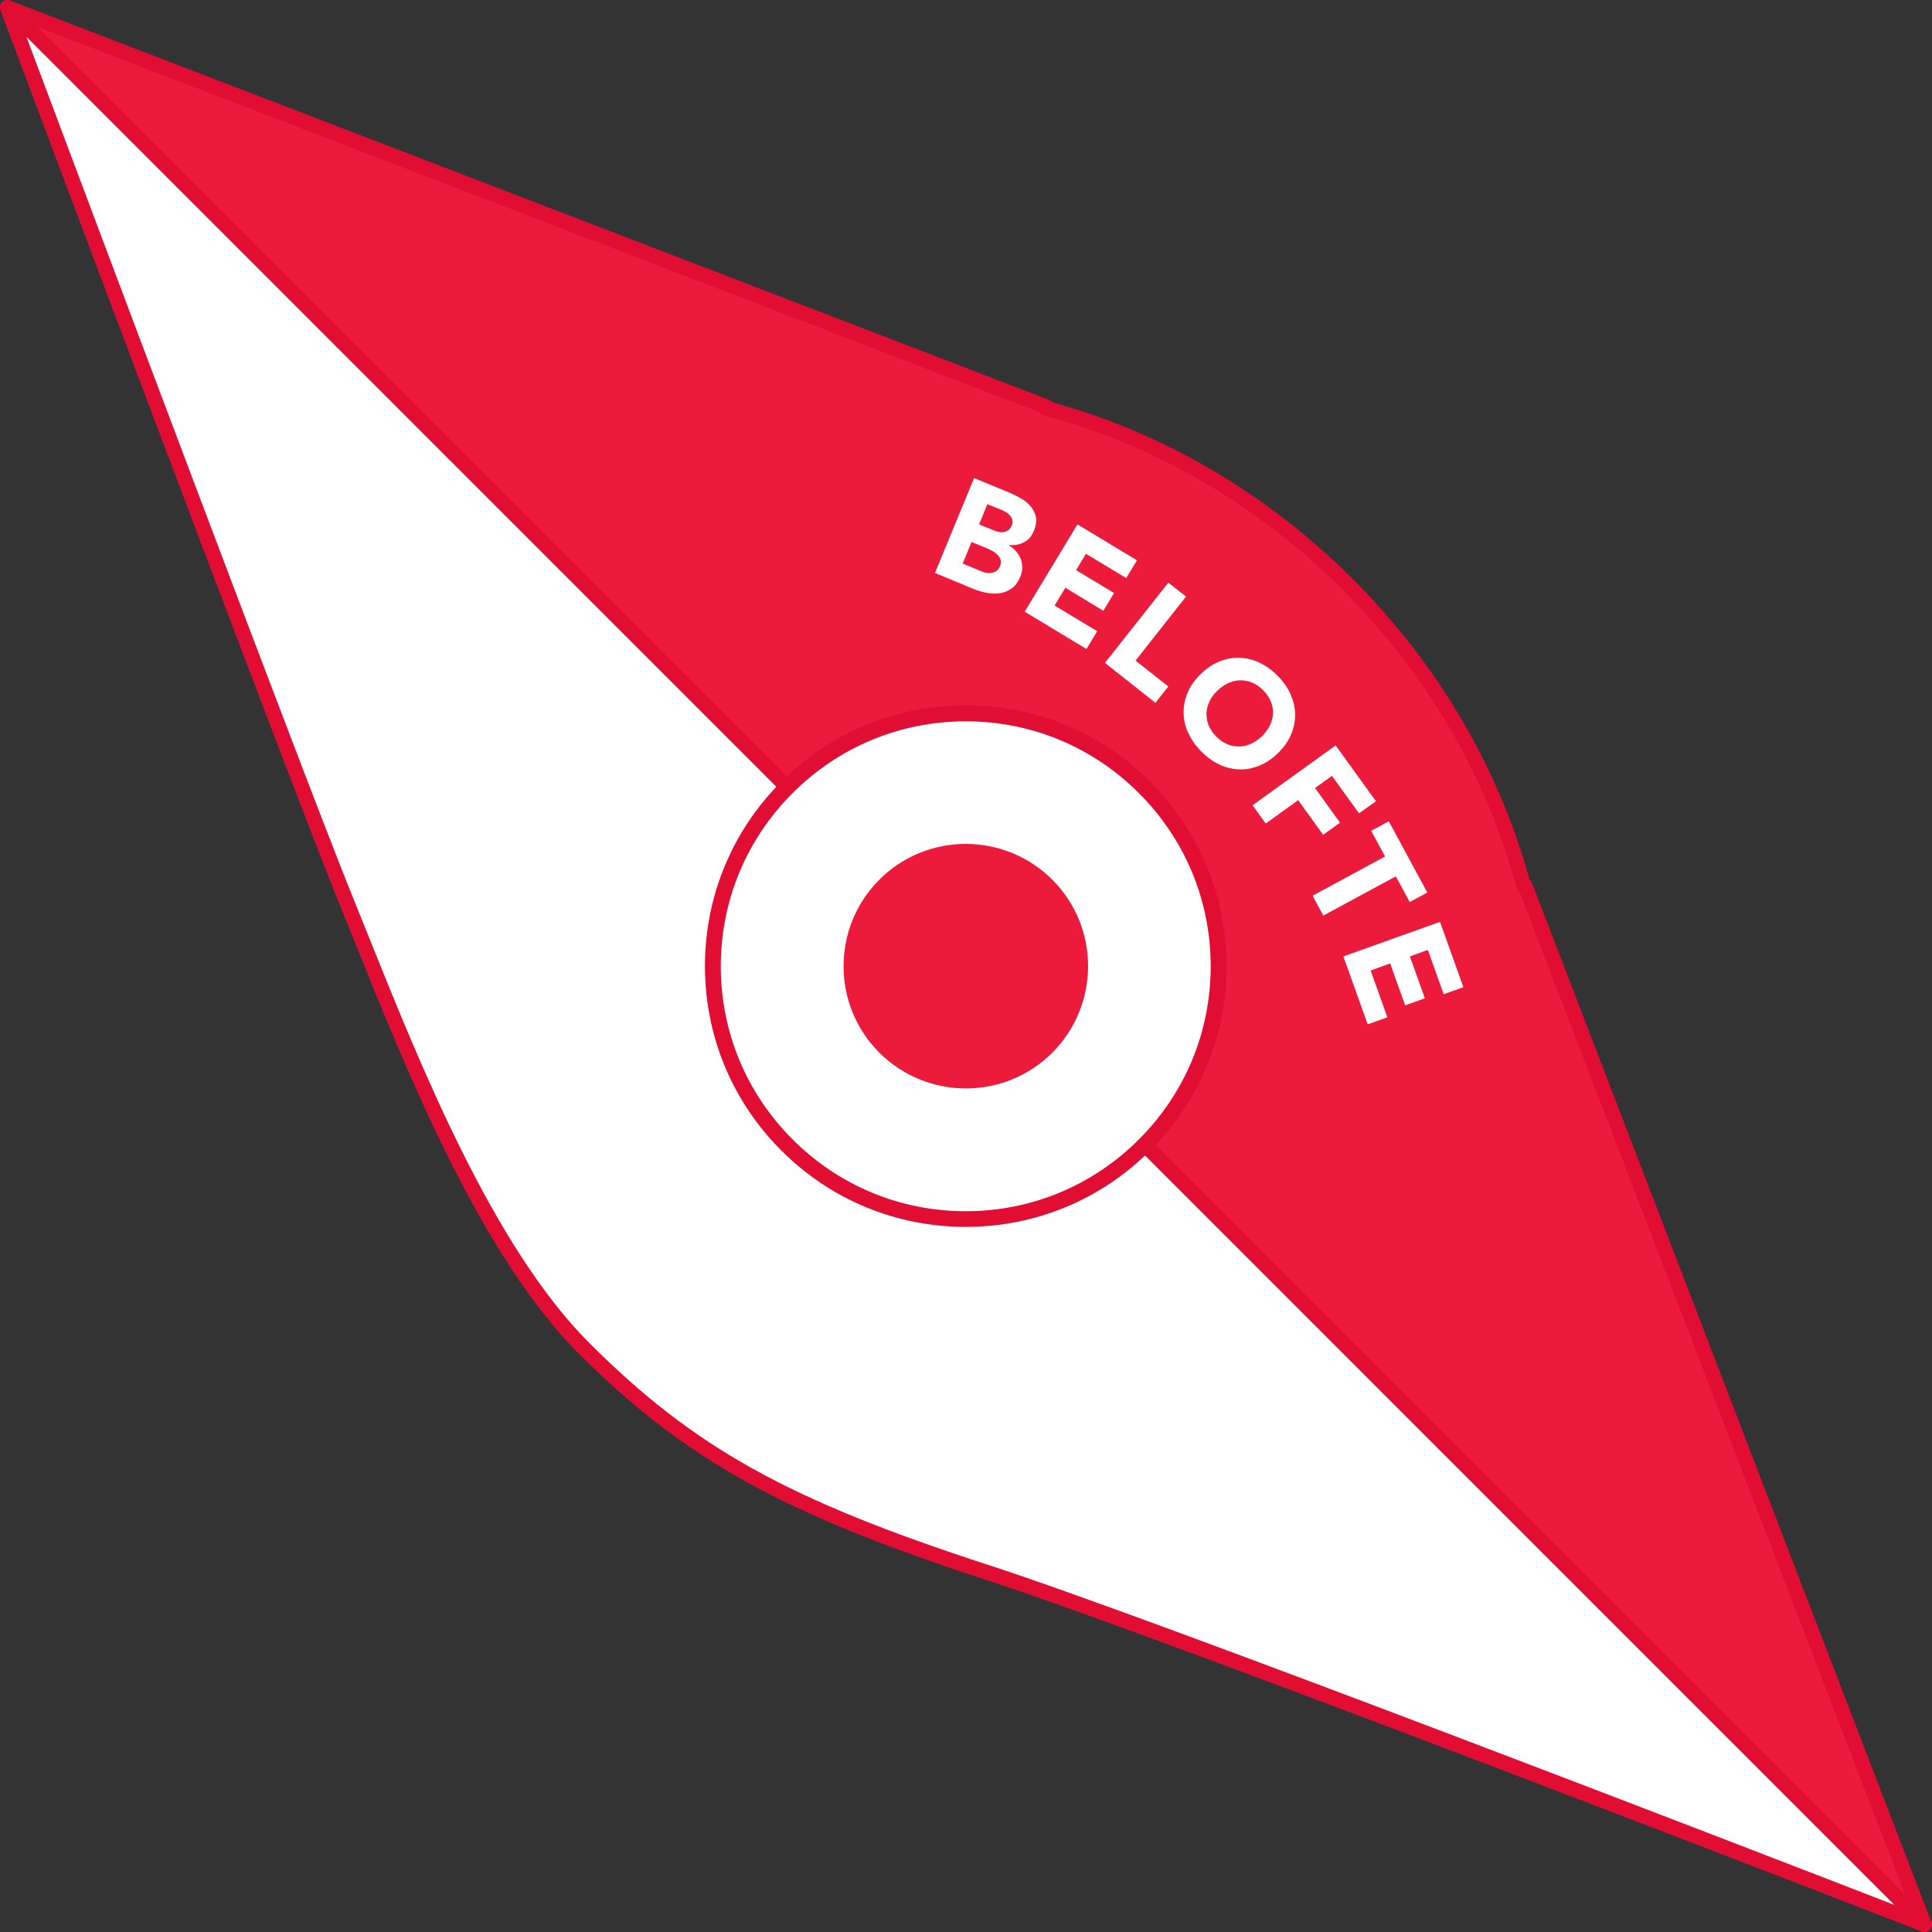
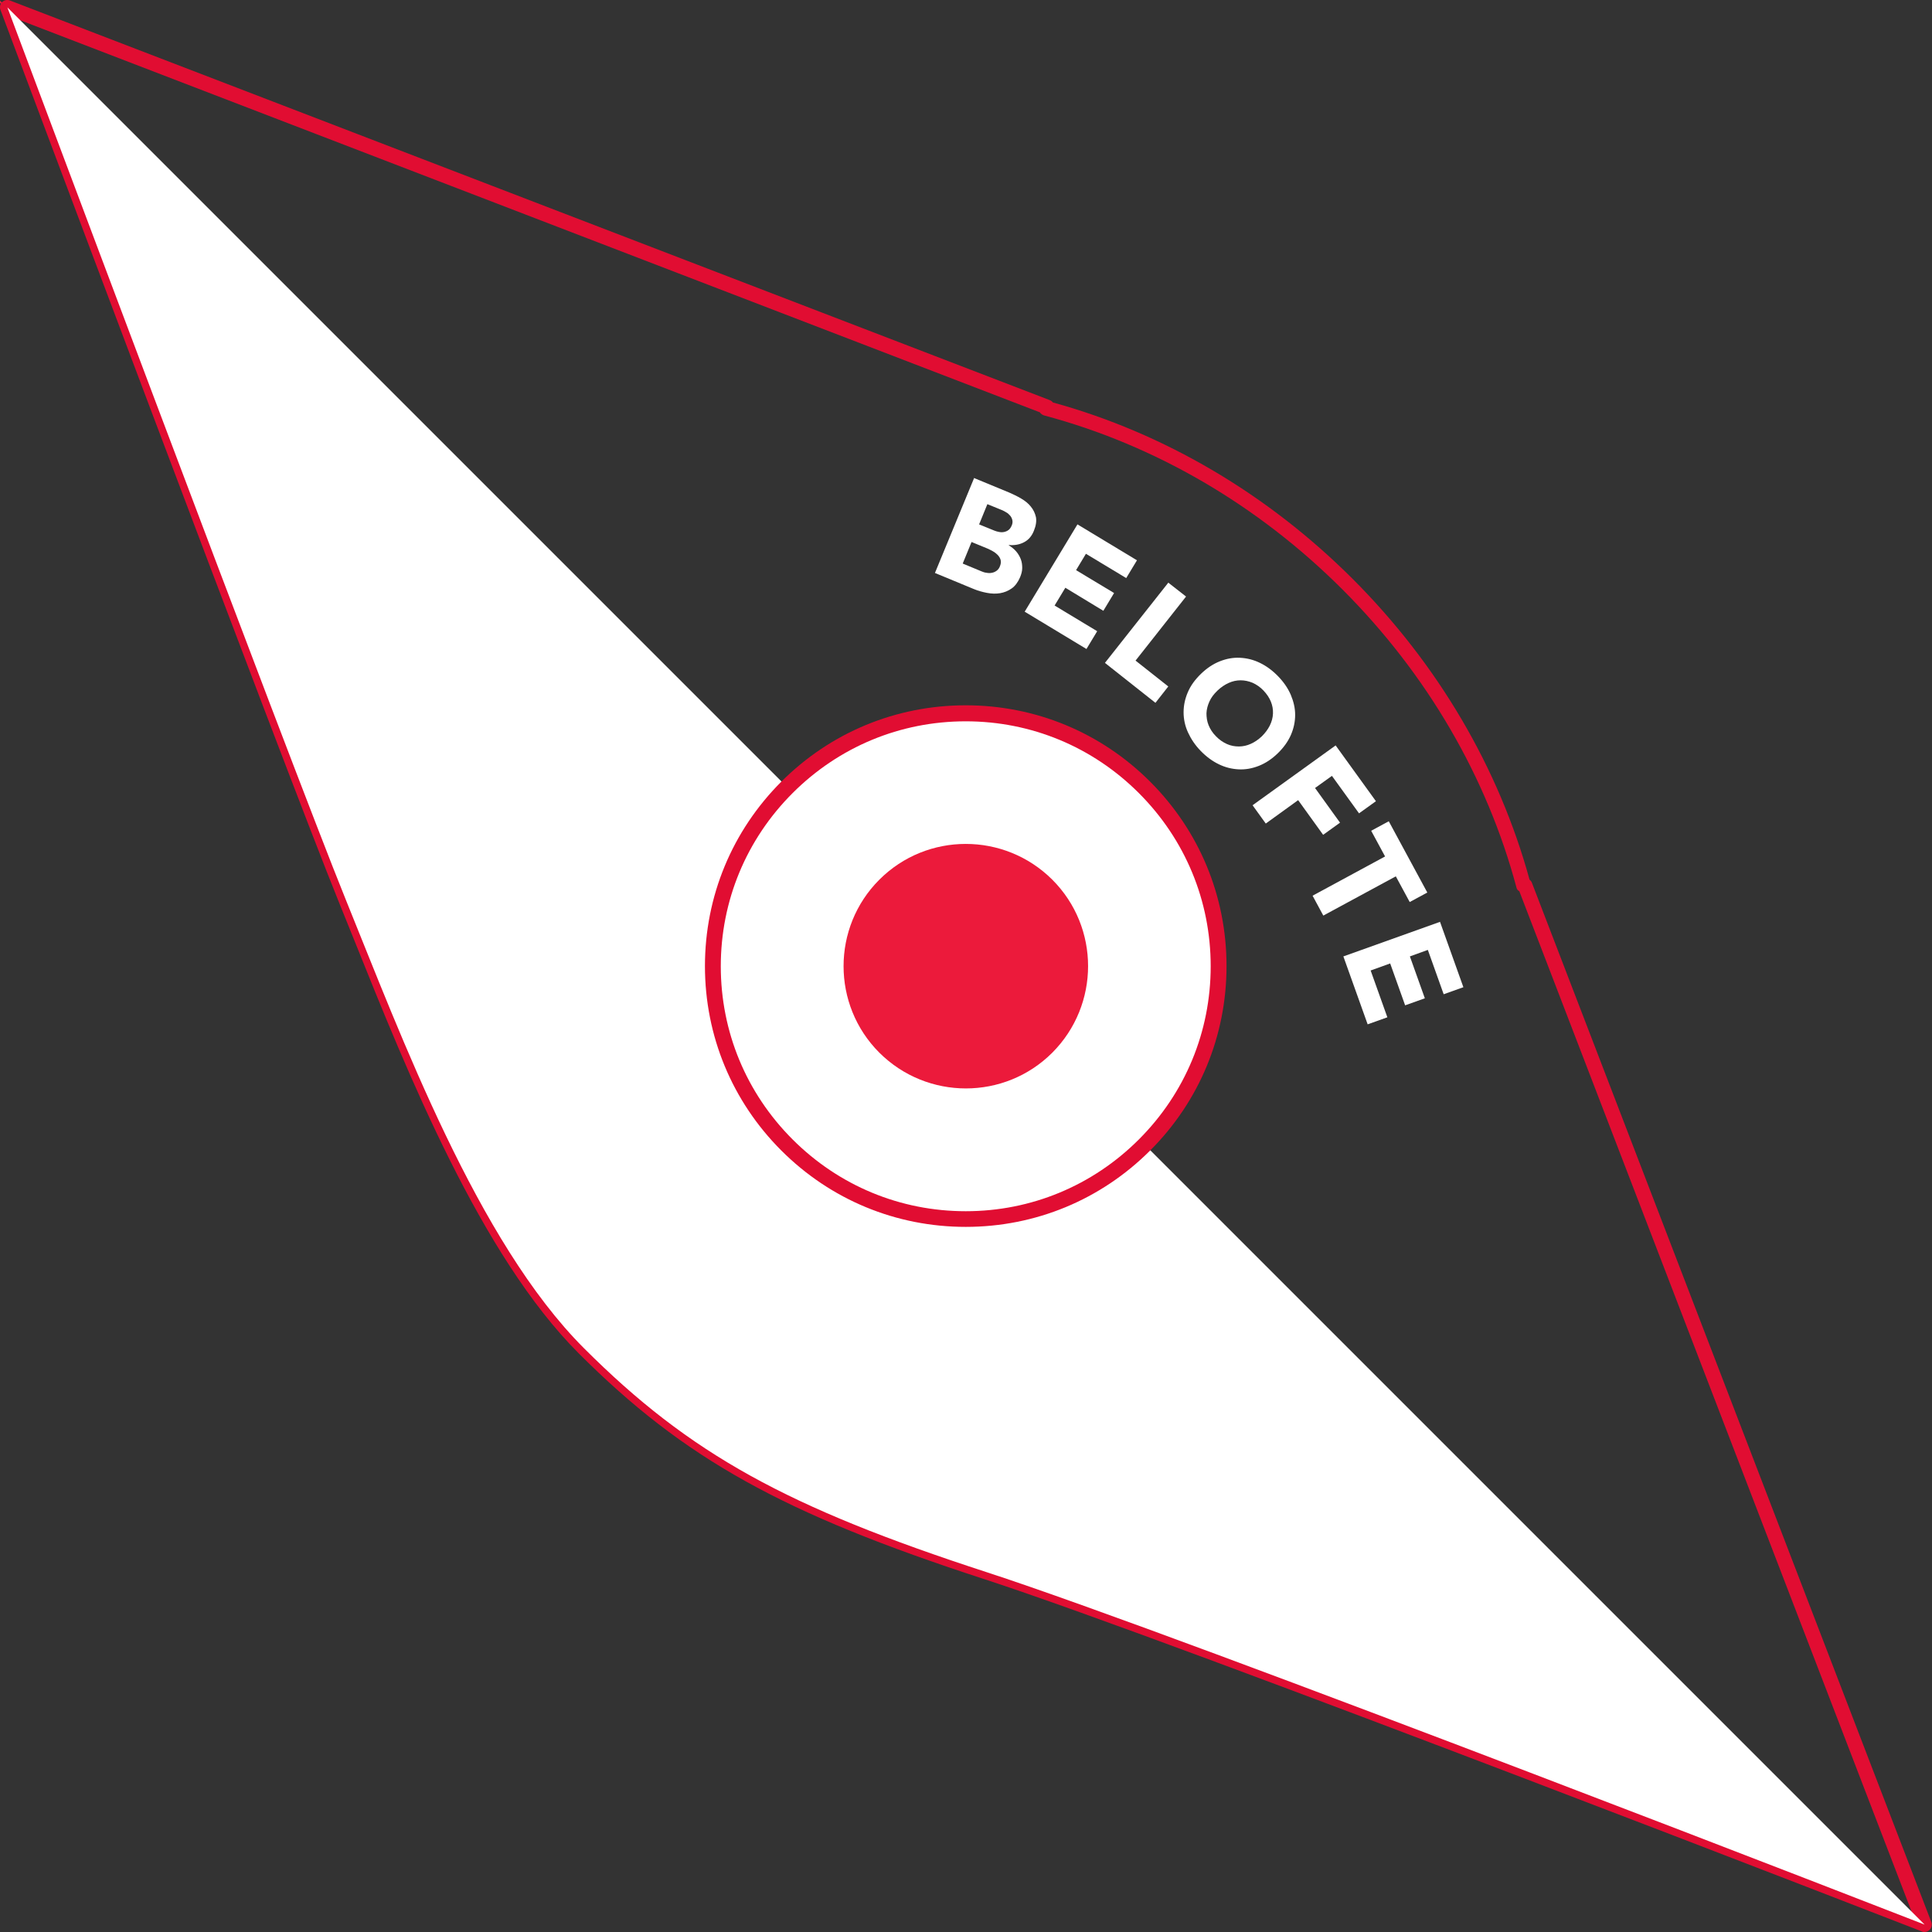
<svg xmlns="http://www.w3.org/2000/svg" id="Layer_2" data-name="Layer 2" viewBox="0 0 109.79 109.79">
  <rect x="0" y="0" width="109.79" height="109.79" fill="#333333" stroke="none" />
  <defs>
    <style>
      .cls-1 {
        fill: #ec1a3b;
      }

      .cls-2 {
        fill: #fff;
      }

      .cls-3 {
        fill: #e10d32;
      }
    </style>
  </defs>
  <g id="Layer_1-2" data-name="Layer 1">
    <g>
      <g>
-         <path class="cls-1" d="m33.18,76.61c6.04,6.04,11.57,9.05,22.88,12.73,11.32,3.68,53.31,20.02,53.31,20.02l-22.71-59.09-.06.06c-1.64-6.15-4.99-12.13-10-17.14-5.01-5.01-10.99-8.36-17.14-10l.06-.06L.42.42s16.1,43,19.24,50.73c3.14,7.73,7.48,19.41,13.52,25.46" />
+         <path class="cls-1" d="m33.18,76.61l-22.71-59.09-.06.06c-1.64-6.15-4.99-12.13-10-17.14-5.01-5.01-10.99-8.36-17.14-10l.06-.06L.42.42s16.1,43,19.24,50.73c3.14,7.73,7.48,19.41,13.52,25.46" />
        <path class="cls-3" d="m109.37,109.79c-.05,0-.1,0-.15-.03-.42-.16-42.11-16.38-53.28-20.02-11.46-3.73-17.06-6.84-23.05-12.83h0c-5.57-5.57-9.72-15.91-12.75-23.46l-.86-2.13C16.17,43.66.19,1,.03.57-.03.41,0,.24.12.12.24,0,.42-.03.57.03l59.09,22.71c.07.03.13.07.17.13,6.33,1.74,12.22,5.21,17.05,10.04,4.83,4.83,8.3,10.73,10.04,17.08.05.04.09.08.12.14l22.71,59.09c.06.16.02.33-.1.45-.08.08-.19.12-.3.12Zm-75.89-33.48c5.95,5.95,11.26,8.9,22.71,12.63,10.29,3.34,46.3,17.3,52.44,19.69l-22.29-57.98c-.08-.05-.14-.11-.16-.2-1.68-6.3-5.1-12.16-9.89-16.95-4.79-4.79-10.65-8.21-16.95-9.89-.1-.03-.19-.09-.25-.18L1.15,1.15c2.31,6.16,16.05,42.82,18.91,49.84l.86,2.13c3,7.48,7.12,17.73,12.57,23.18h0Z" />
        <path class="cls-2" d="m19.66,51.15c3.14,7.73,7.47,19.41,13.52,25.46,6.04,6.04,11.57,9.05,22.88,12.73,11.32,3.68,53.31,20.03,53.31,20.03L.42.42s16.1,43,19.24,50.73" />
-         <path class="cls-3" d="m109.37,109.79c-.05,0-.1,0-.15-.03-.42-.16-42.11-16.38-53.28-20.02-11.46-3.73-17.06-6.84-23.05-12.83-5.57-5.57-9.73-15.92-12.76-23.47l-.86-2.12h0C16.17,43.66.19,1,.03.57c-.07-.19,0-.4.17-.5.17-.11.39-.08.53.06l108.94,108.94c.14.14.16.36.05.53-.08.12-.21.19-.35.19ZM20.05,50.99l.86,2.13c3,7.48,7.12,17.73,12.57,23.19,5.96,5.95,11.26,8.91,22.71,12.63,9.83,3.2,43.18,16.1,51.46,19.31L1.5,2.09c3.1,8.27,15.82,42.17,18.55,48.9h0Z" />
        <path class="cls-2" d="m65.04,65.06c-5.61,5.61-14.71,5.61-20.32,0-5.61-5.61-5.61-14.71,0-20.32,5.61-5.61,14.71-5.61,20.32,0,5.61,5.61,5.61,14.71,0,20.32" />
        <path class="cls-3" d="m54.88,69.72c-3.96,0-7.68-1.54-10.48-4.34s-4.34-6.52-4.34-10.48,1.54-7.68,4.34-10.48c2.8-2.8,6.52-4.34,10.48-4.34s7.68,1.54,10.48,4.34c2.8,2.8,4.34,6.52,4.34,10.48s-1.54,7.68-4.34,10.48h0c-2.8,2.8-6.52,4.34-10.48,4.34Zm0-28.73c-3.72,0-7.21,1.45-9.84,4.08-2.63,2.63-4.08,6.12-4.08,9.84s1.45,7.21,4.08,9.84c2.63,2.63,6.12,4.08,9.84,4.08s7.21-1.45,9.84-4.08h0c2.63-2.63,4.08-6.12,4.08-9.84s-1.45-7.21-4.08-9.84c-2.63-2.63-6.12-4.08-9.84-4.08Z" />
        <path class="cls-1" d="m59.8,59.82c-2.71,2.71-7.11,2.71-9.83,0-2.71-2.71-2.71-7.12,0-9.83,2.71-2.71,7.11-2.71,9.83,0,2.71,2.71,2.71,7.11,0,9.83" />
      </g>
      <path class="cls-2" d="m55.34,27.16l2.01.83c.23.1.46.21.68.34.22.13.41.28.55.46.15.18.24.38.29.6.04.23,0,.49-.12.78-.12.3-.31.52-.57.65-.25.13-.54.18-.85.15v.02c.16.1.3.21.42.35.11.13.2.28.26.44.06.16.08.32.08.5,0,.17-.05.35-.12.52-.12.28-.28.5-.48.64-.2.14-.42.23-.66.27-.24.04-.49.03-.75-.02-.26-.05-.51-.12-.75-.22l-2.2-.91,2.22-5.38Zm-.62,4.87l1.06.44c.09.04.19.07.29.08.1.02.2.02.3,0,.1-.02.19-.06.27-.12s.15-.15.19-.27c.05-.13.06-.24.03-.35-.03-.1-.09-.2-.17-.28-.08-.08-.17-.15-.28-.21-.11-.06-.21-.11-.3-.15l-.9-.37-.5,1.22Zm.92-2.23l.86.35c.09.04.18.06.28.08.1.02.19.02.28,0,.09-.02.17-.05.25-.11.08-.06.13-.14.18-.25.05-.11.06-.21.04-.31-.02-.09-.06-.18-.12-.25s-.13-.14-.22-.19c-.09-.06-.18-.1-.27-.14l-.81-.33-.47,1.15Z" />
      <path class="cls-2" d="m61.23,29.8l3.38,2.04-.61,1.01-2.29-1.38-.56.93,2.16,1.3-.61,1.01-2.16-1.31-.61,1.01,2.42,1.46-.61,1.01-3.51-2.12,3.01-4.98Z" />
      <path class="cls-2" d="m66.39,33.11l1.01.79-2.87,3.64,1.86,1.47-.73.93-2.87-2.27,3.61-4.57Z" />
      <path class="cls-2" d="m68.25,38.29c.33-.32.69-.56,1.07-.71.38-.15.76-.22,1.15-.2s.76.11,1.13.29.71.43,1.03.76c.32.33.56.68.72,1.05.16.38.25.76.25,1.14,0,.39-.08.77-.24,1.14s-.41.72-.75,1.05c-.33.32-.69.56-1.07.71-.38.15-.76.22-1.15.2-.39-.02-.76-.11-1.13-.29-.37-.18-.71-.43-1.03-.76-.32-.33-.55-.68-.72-1.05s-.25-.76-.25-1.14c0-.39.08-.77.24-1.14.16-.38.41-.72.75-1.05Zm.93.96c-.2.19-.35.39-.45.61-.1.22-.16.44-.17.67,0,.23.03.46.12.68.09.22.22.43.42.63.19.2.4.34.62.44.22.1.45.14.68.14s.46-.05.68-.15.43-.24.63-.43c.19-.19.34-.39.45-.61.11-.22.17-.45.18-.68s-.03-.46-.12-.68c-.09-.22-.23-.43-.42-.63-.19-.2-.4-.34-.62-.44-.22-.09-.45-.14-.68-.14-.23,0-.46.05-.68.15-.22.1-.43.24-.63.43Z" />
      <path class="cls-2" d="m75.9,42.36l2.29,3.17-.96.69-1.54-2.13-.96.69,1.42,1.97-.96.69-1.42-1.97-1.84,1.33-.75-1.04,4.72-3.4Z" />
      <path class="cls-2" d="m78.71,48.67l-.79-1.46,1-.54,2.19,4.05-1,.54-.79-1.46-4.12,2.23-.61-1.13,4.12-2.23Z" />
      <path class="cls-2" d="m81.83,52.38l1.33,3.72-1.12.4-.9-2.52-1.02.37.85,2.38-1.12.4-.85-2.38-1.11.4.95,2.66-1.12.4-1.38-3.86,5.48-1.96Z" />
    </g>
  </g>
</svg>